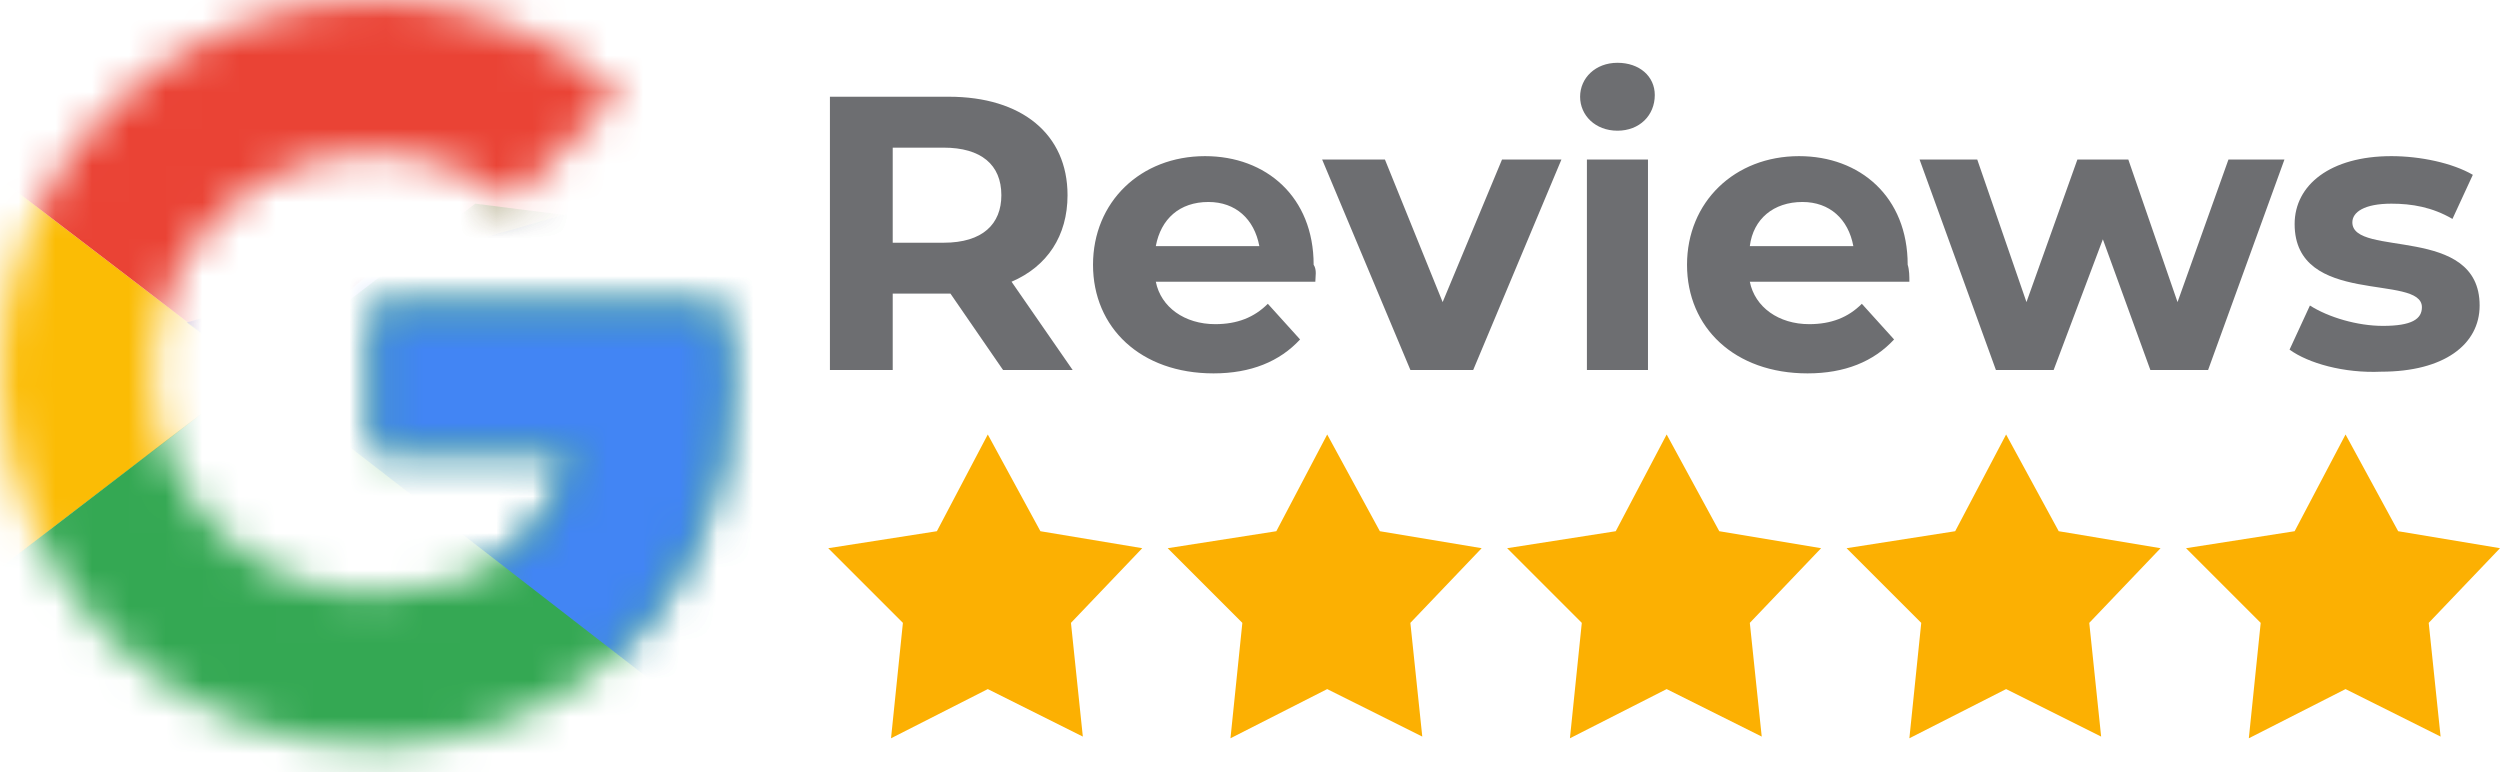
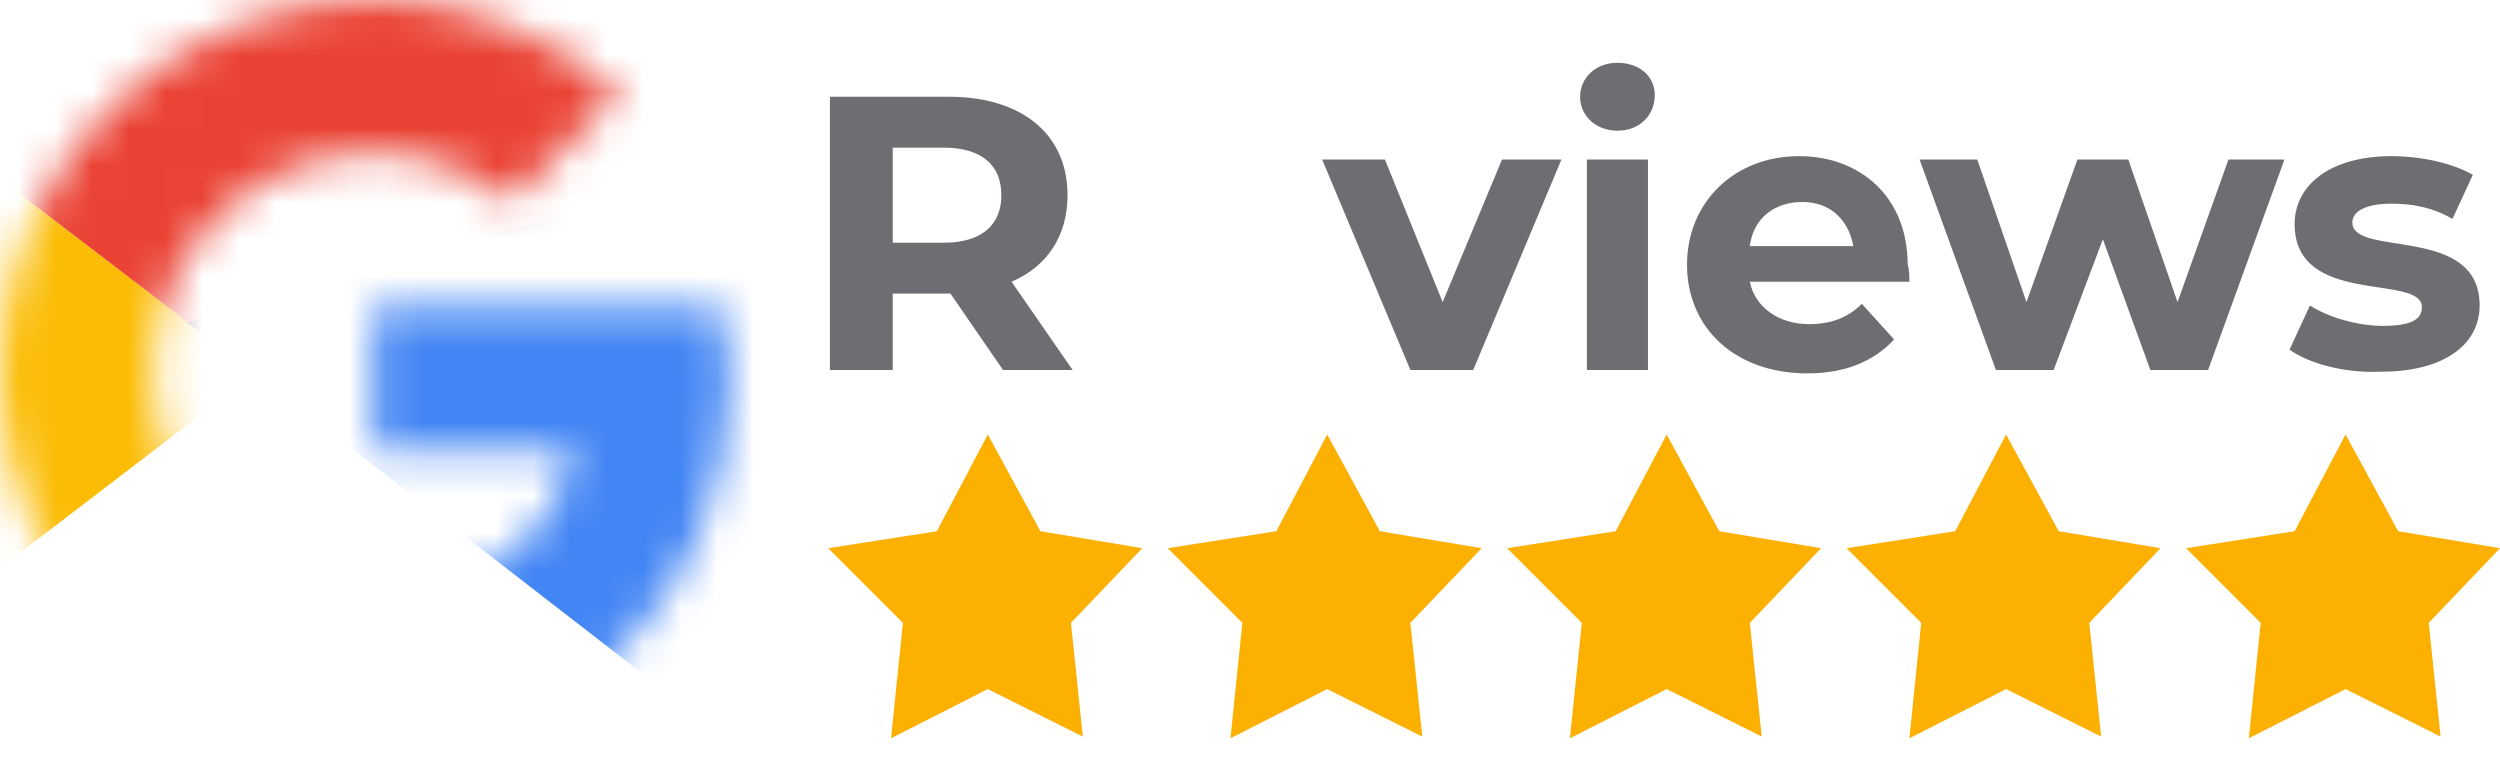
<svg xmlns="http://www.w3.org/2000/svg" width="68" height="21" viewBox="0 0 68 21" fill="none">
  <g id="Greview logo">
    <g id="Group">
      <g id="Clip path group">
        <mask id="mask0_3369_1852" style="mask-type:luminance" maskUnits="userSpaceOnUse" x="0" y="0" width="20" height="21">
          <g id="SVGID_00000147935340318997602970000016423664265327932058_">
            <path id="Vector" d="M19.62 8.31H10.156V12.234H15.604C15.096 14.726 12.972 16.157 10.156 16.157C6.832 16.157 4.155 13.48 4.155 10.156C4.155 6.832 6.832 4.155 10.156 4.155C11.587 4.155 12.88 4.663 13.896 5.494L16.85 2.539C15.05 0.969 12.741 1.52588e-05 10.156 1.52588e-05C4.524 1.52588e-05 0 4.524 0 10.156C0 15.788 4.524 20.312 10.156 20.312C15.234 20.312 19.851 16.619 19.851 10.156C19.851 9.556 19.758 8.91 19.62 8.31Z" fill="white" />
          </g>
        </mask>
        <g mask="url(#mask0_3369_1852)">
          <path id="Vector_2" d="M-0.923 16.157V4.155L6.925 10.156L-0.923 16.157Z" fill="#FBBC05" />
        </g>
      </g>
    </g>
    <g id="Group_2">
      <g id="Clip path group_2">
        <mask id="mask1_3369_1852" style="mask-type:luminance" maskUnits="userSpaceOnUse" x="0" y="0" width="20" height="21">
          <g id="SVGID_00000067218058050900317040000009017329448924538759_">
            <path id="Vector_3" d="M19.62 8.31H10.156V12.234H15.604C15.096 14.726 12.972 16.157 10.156 16.157C6.832 16.157 4.155 13.48 4.155 10.156C4.155 6.832 6.832 4.155 10.156 4.155C11.587 4.155 12.88 4.663 13.896 5.494L16.85 2.539C15.05 0.969 12.741 1.52588e-05 10.156 1.52588e-05C4.524 1.52588e-05 0 4.524 0 10.156C0 15.788 4.524 20.312 10.156 20.312C15.234 20.312 19.851 16.619 19.851 10.156C19.851 9.556 19.758 8.91 19.62 8.31Z" fill="white" />
          </g>
        </mask>
        <g mask="url(#mask1_3369_1852)">
          <path id="Vector_4" d="M-0.923 4.155L6.925 10.156L10.156 7.34L21.236 5.54V-0.923H-0.923V4.155Z" fill="#EA4335" />
        </g>
      </g>
    </g>
    <g id="Group_3">
      <g id="Clip path group_3">
        <mask id="mask2_3369_1852" style="mask-type:luminance" maskUnits="userSpaceOnUse" x="0" y="0" width="20" height="21">
          <g id="SVGID_00000072281865657563996100000010793702246557637009_">
-             <path id="Vector_5" d="M19.62 8.31H10.156V12.234H15.604C15.096 14.726 12.972 16.157 10.156 16.157C6.832 16.157 4.155 13.48 4.155 10.156C4.155 6.832 6.832 4.155 10.156 4.155C11.587 4.155 12.88 4.663 13.896 5.494L16.85 2.539C15.05 0.969 12.741 1.52588e-05 10.156 1.52588e-05C4.524 1.52588e-05 0 4.524 0 10.156C0 15.788 4.524 20.312 10.156 20.312C15.234 20.312 19.851 16.619 19.851 10.156C19.851 9.556 19.758 8.91 19.62 8.31Z" fill="white" />
-           </g>
+             </g>
        </mask>
        <g mask="url(#mask2_3369_1852)">
          <path id="Vector_6" d="M-0.923 16.157L12.926 5.54L16.573 6.001L21.236 -0.923V21.236H-0.923V16.157Z" fill="#34A853" />
        </g>
      </g>
    </g>
    <g id="Group_4">
      <g id="Clip path group_4">
        <mask id="mask3_3369_1852" style="mask-type:luminance" maskUnits="userSpaceOnUse" x="0" y="0" width="20" height="21">
          <g id="SVGID_00000092425207635527099930000002727709844241144756_">
            <path id="Vector_7" d="M19.62 8.31H10.156V12.234H15.604C15.096 14.726 12.972 16.157 10.156 16.157C6.832 16.157 4.155 13.48 4.155 10.156C4.155 6.832 6.832 4.155 10.156 4.155C11.587 4.155 12.88 4.663 13.896 5.494L16.85 2.539C15.05 0.969 12.741 1.52588e-05 10.156 1.52588e-05C4.524 1.52588e-05 0 4.524 0 10.156C0 15.788 4.524 20.312 10.156 20.312C15.234 20.312 19.851 16.619 19.851 10.156C19.851 9.556 19.758 8.91 19.62 8.31Z" fill="white" />
          </g>
        </mask>
        <g mask="url(#mask3_3369_1852)">
          <path id="Vector_8" d="M21.236 21.236L6.925 10.156L5.078 8.771L21.236 4.155V21.236Z" fill="#4285F4" />
        </g>
      </g>
    </g>
    <g id="Group_5">
      <path id="Vector_9" d="M27.283 10.064L25.852 7.986H25.76H24.282V10.064H22.574V2.631H25.806C27.791 2.631 29.037 3.647 29.037 5.309C29.037 6.417 28.483 7.248 27.514 7.663L29.176 10.064H27.283ZM25.667 4.016H24.282V6.602H25.667C26.729 6.602 27.237 6.094 27.237 5.309C27.237 4.478 26.683 4.016 25.667 4.016Z" fill="#6D6E71" />
-       <path id="Vector_10" d="M35.777 7.663H31.438C31.576 8.356 32.223 8.817 33.054 8.817C33.654 8.817 34.115 8.633 34.485 8.263L35.362 9.233C34.808 9.833 34.023 10.156 33.008 10.156C31.022 10.156 29.73 8.91 29.73 7.202C29.73 5.494 31.022 4.247 32.777 4.247C34.439 4.247 35.731 5.355 35.731 7.202C35.824 7.34 35.777 7.525 35.777 7.663ZM31.438 6.694H34.254C34.115 5.955 33.608 5.494 32.869 5.494C32.084 5.494 31.576 5.955 31.438 6.694Z" fill="#6D6E71" />
-       <path id="Vector_11" d="M42.471 4.339L40.071 10.064H38.363L35.962 4.339H37.67L39.24 8.217L40.855 4.339H42.471Z" fill="#6D6E71" />
+       <path id="Vector_11" d="M42.471 4.339L40.071 10.064H38.363L35.962 4.339H37.67L39.24 8.217L40.855 4.339H42.471" fill="#6D6E71" />
      <path id="Vector_12" d="M42.979 2.631C42.979 2.124 43.394 1.708 43.995 1.708C44.595 1.708 45.01 2.077 45.01 2.585C45.01 3.139 44.595 3.555 43.995 3.555C43.394 3.555 42.979 3.139 42.979 2.631ZM43.164 4.339H44.825V10.064H43.164V4.339Z" fill="#6D6E71" />
      <path id="Vector_13" d="M51.935 7.663H47.595C47.734 8.356 48.38 8.817 49.211 8.817C49.811 8.817 50.273 8.633 50.642 8.263L51.519 9.233C50.965 9.833 50.181 10.156 49.165 10.156C47.18 10.156 45.887 8.91 45.887 7.202C45.887 5.494 47.18 4.247 48.934 4.247C50.596 4.247 51.889 5.355 51.889 7.202C51.935 7.34 51.935 7.525 51.935 7.663ZM47.595 6.694H50.411C50.273 5.955 49.765 5.494 49.026 5.494C48.242 5.494 47.688 5.955 47.595 6.694Z" fill="#6D6E71" />
      <path id="Vector_14" d="M62.137 4.339L60.06 10.064H58.49L57.198 6.509L55.859 10.064H54.289L52.212 4.339H53.781L55.12 8.217L56.505 4.339H57.89L59.229 8.217L60.614 4.339H62.137Z" fill="#6D6E71" />
      <path id="Vector_15" d="M62.276 9.51L62.83 8.31C63.337 8.633 64.122 8.864 64.815 8.864C65.6 8.864 65.876 8.679 65.876 8.356C65.876 7.432 62.414 8.356 62.414 6.094C62.414 5.032 63.384 4.247 65.046 4.247C65.83 4.247 66.707 4.432 67.261 4.755L66.707 5.955C66.153 5.632 65.6 5.54 65.046 5.54C64.307 5.54 63.984 5.771 63.984 6.048C63.984 7.017 67.446 6.094 67.446 8.31C67.446 9.371 66.477 10.11 64.769 10.11C63.753 10.156 62.783 9.879 62.276 9.51Z" fill="#6D6E71" />
    </g>
    <path id="Vector_16" d="M25.483 14.449L26.868 11.818L28.299 14.449L31.069 14.911L29.13 16.942L29.453 20.035L26.868 18.743L24.236 20.081L24.559 16.942L22.528 14.911L25.483 14.449Z" fill="#FCB002" />
    <path id="Vector_17" d="M34.716 14.449L36.1 11.818L37.532 14.449L40.301 14.911L38.362 16.942L38.686 20.035L36.1 18.743L33.469 20.081L33.792 16.942L31.761 14.911L34.716 14.449Z" fill="#FCB002" />
    <path id="Vector_18" d="M43.948 14.449L45.333 11.818L46.764 14.449L49.534 14.911L47.595 16.942L47.919 20.035L45.333 18.743L42.702 20.081L43.025 16.942L40.994 14.911L43.948 14.449Z" fill="#FCB002" />
    <path id="Vector_19" d="M53.181 14.449L54.566 11.818L55.997 14.449L58.767 14.911L56.828 16.942L57.151 20.035L54.566 18.743L51.935 20.081L52.258 16.942L50.227 14.911L53.181 14.449Z" fill="#FCB002" />
    <path id="Vector_20" d="M62.414 14.449L63.799 11.818L65.23 14.449L68 14.911L66.061 16.942L66.384 20.035L63.799 18.743L61.168 20.081L61.491 16.942L59.46 14.911L62.414 14.449Z" fill="#FCB002" />
  </g>
</svg>